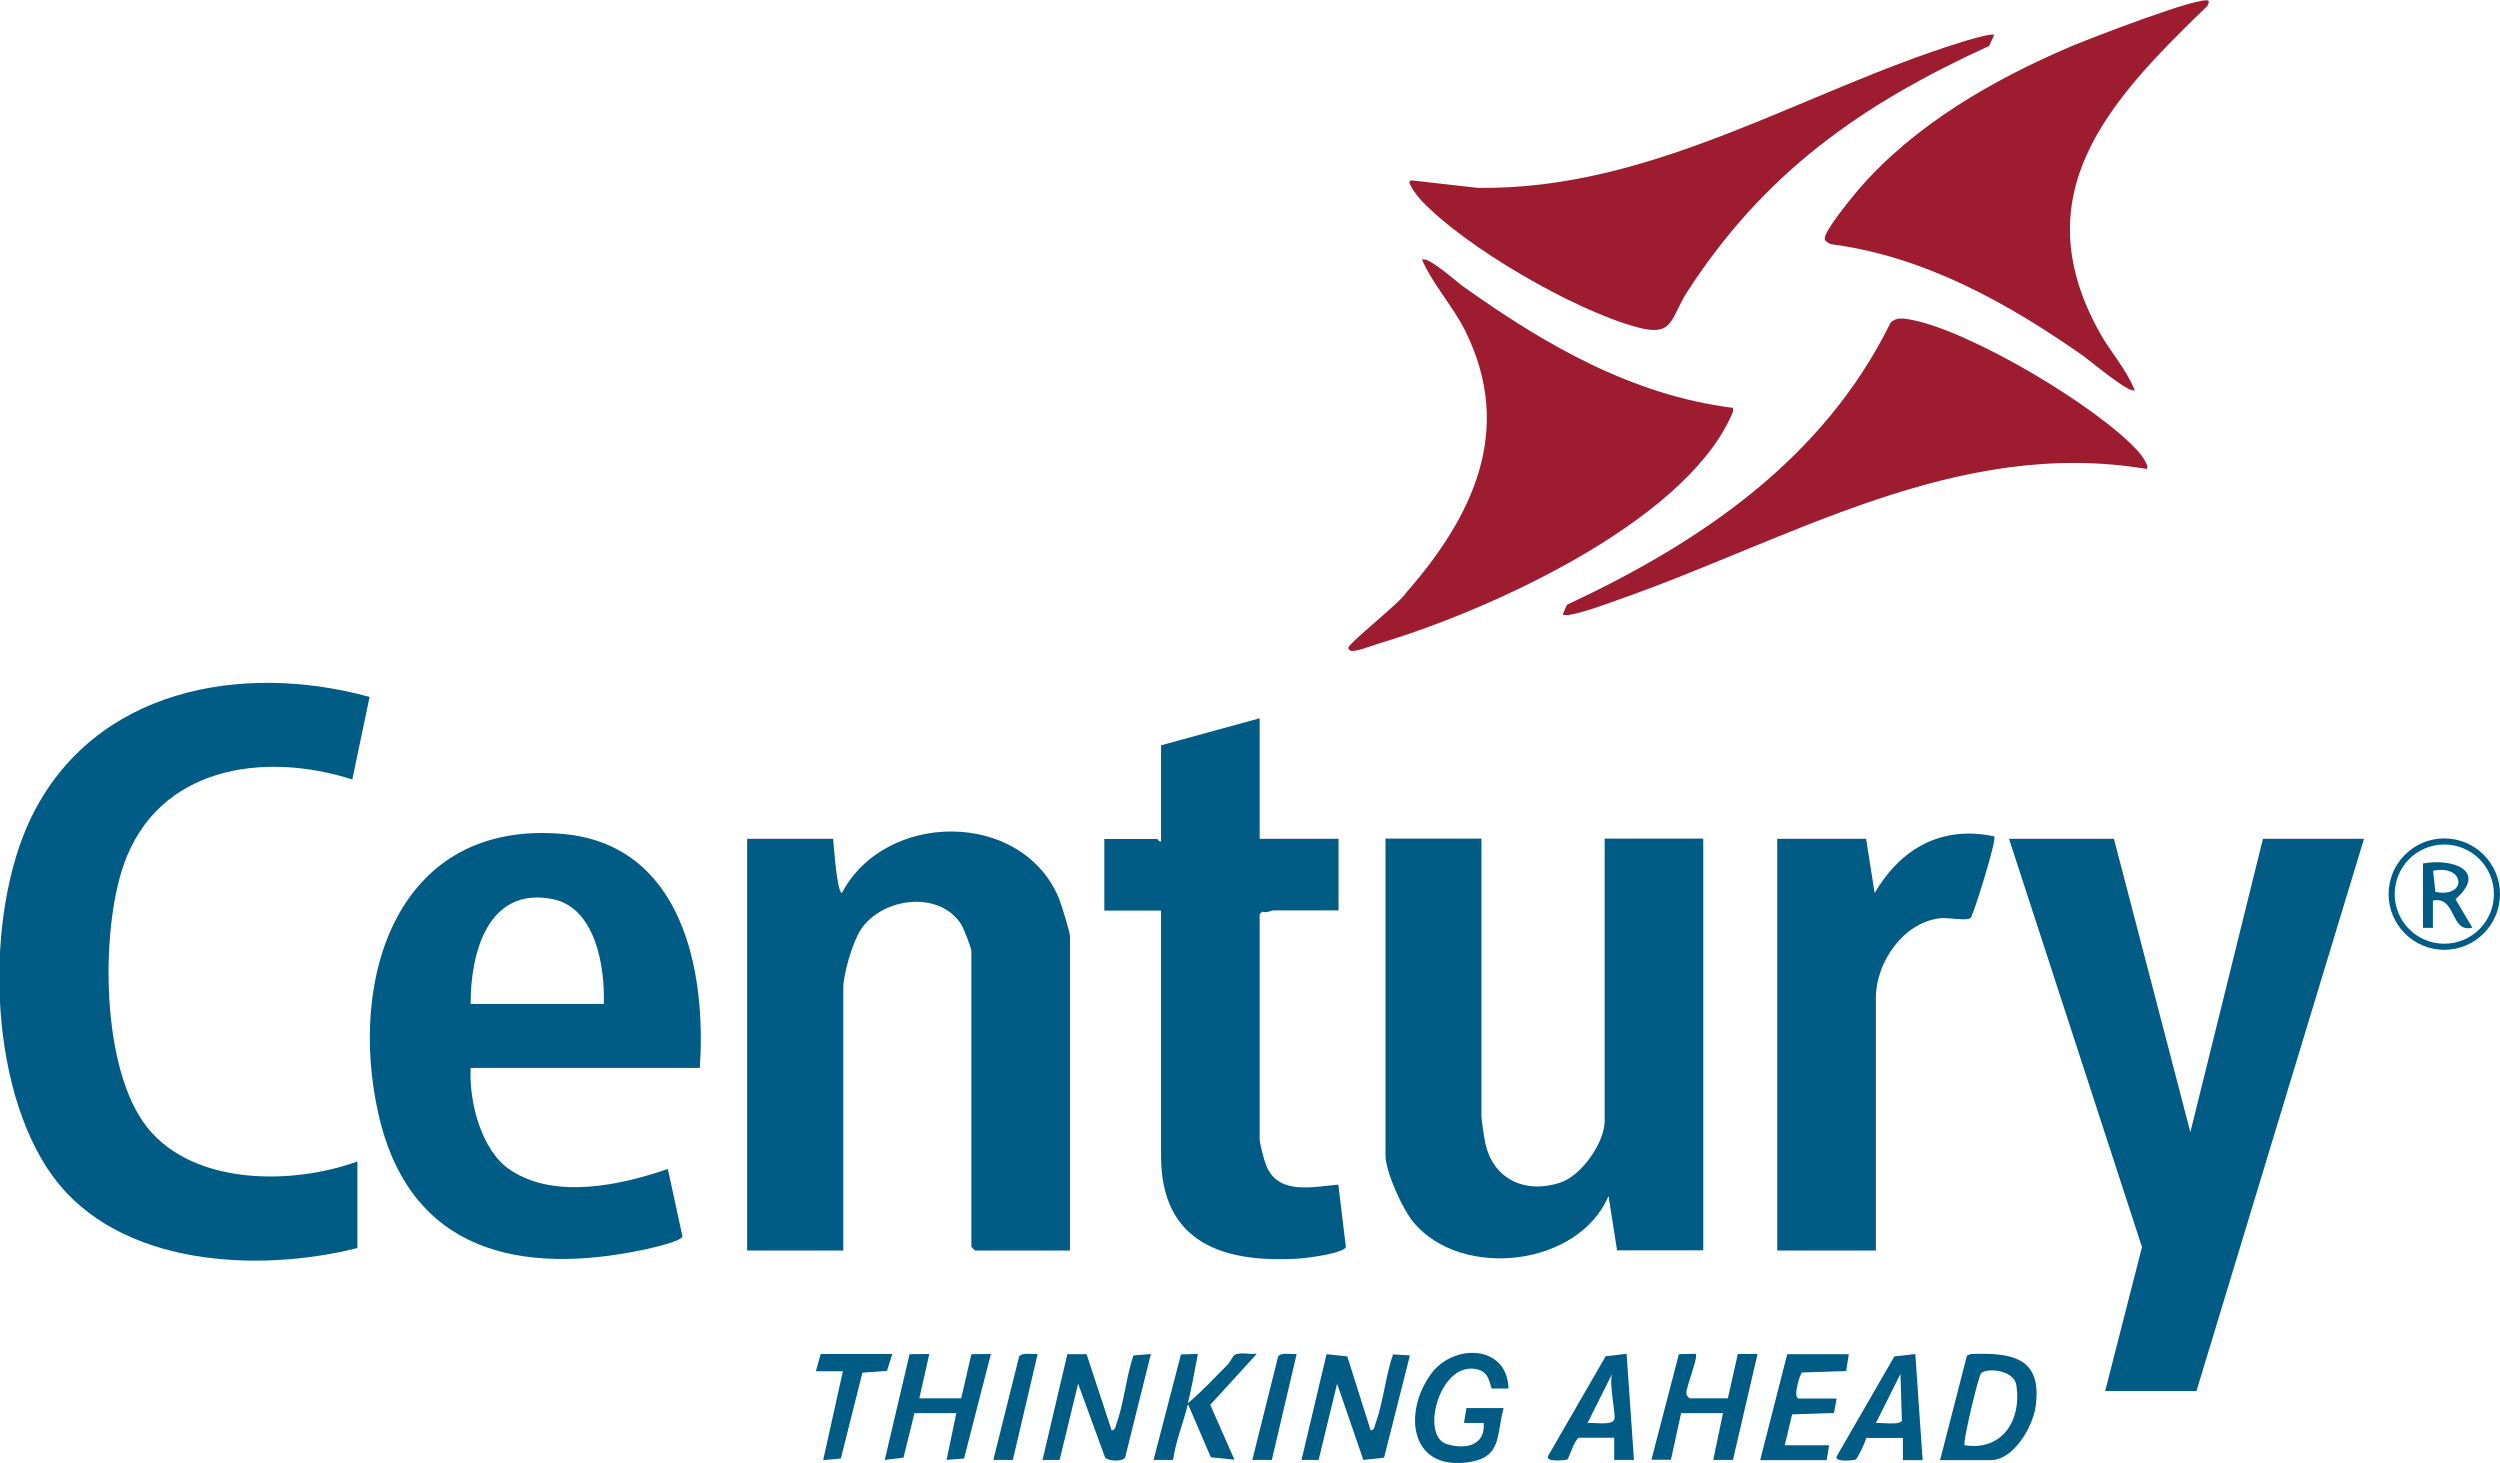
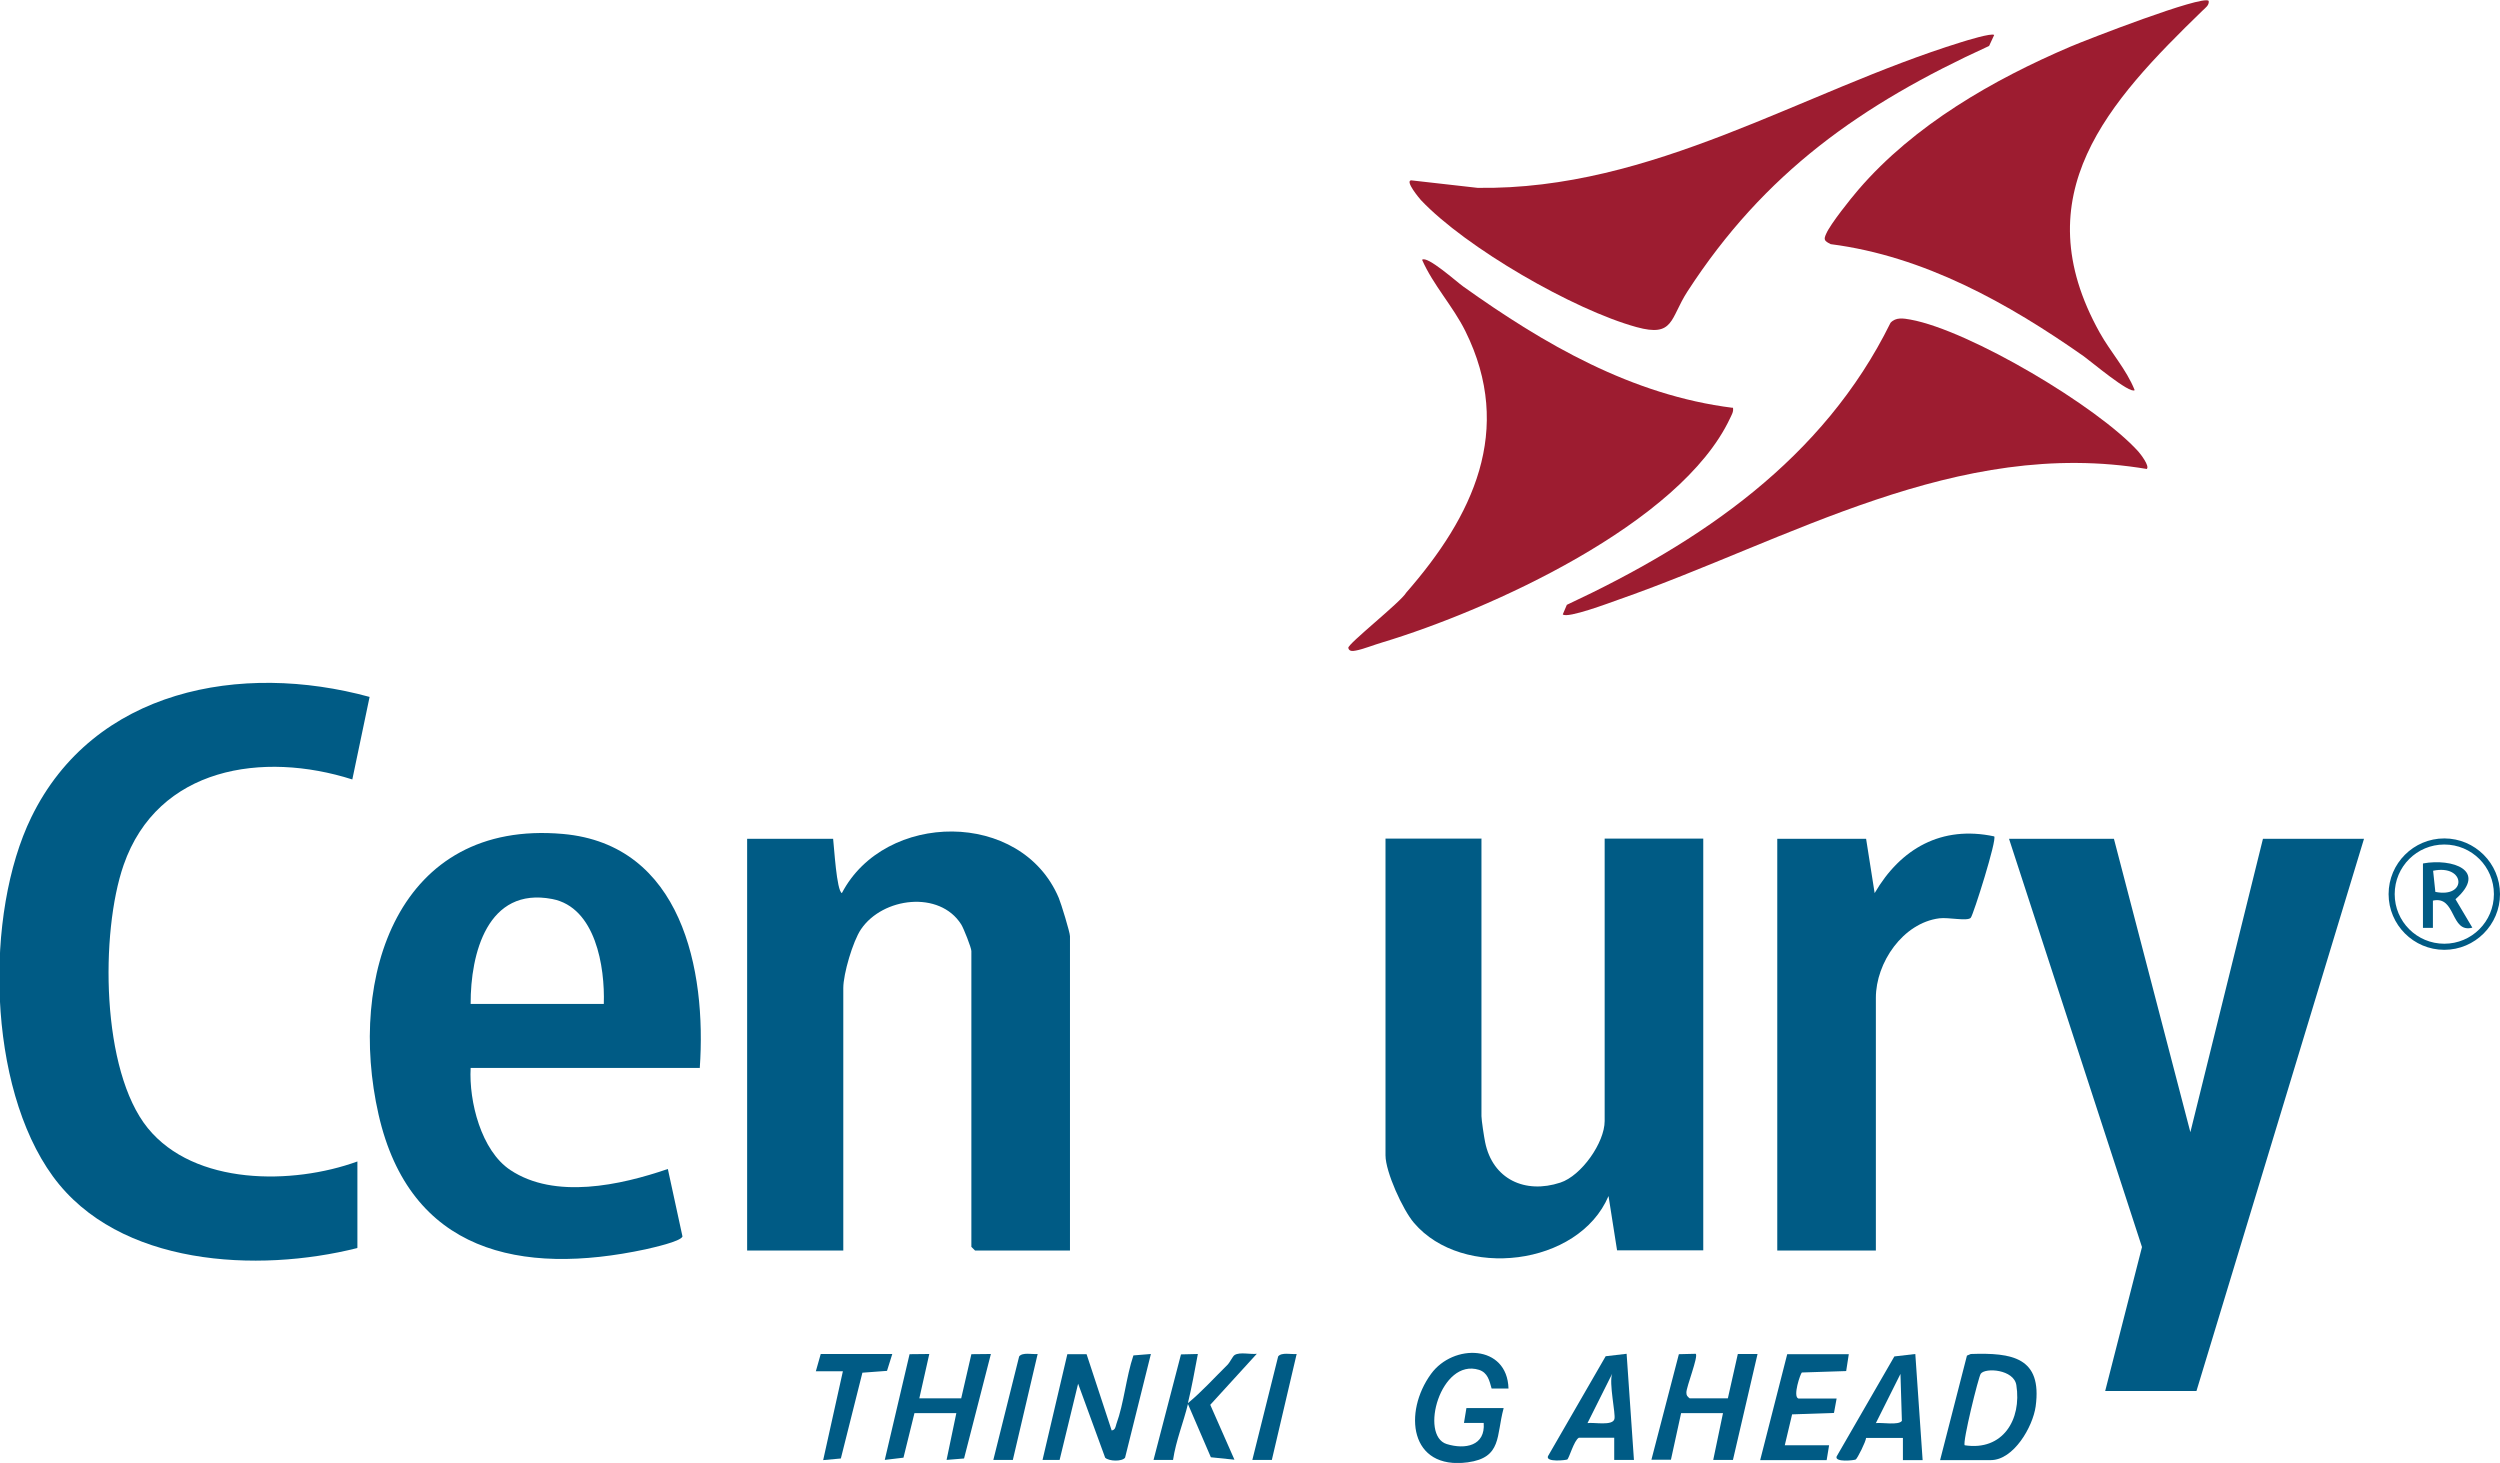
<svg xmlns="http://www.w3.org/2000/svg" id="Layer_2" data-name="Layer 2" viewBox="0 0 122.97 71.96">
  <defs>
    <style>
      .cls-1 {
        fill: #9d1c30;
      }

      .cls-2 {
        fill: #005b85;
      }
    </style>
  </defs>
  <g id="Layer_1-2" data-name="Layer 1">
    <g>
      <path class="cls-2" d="M17.57,61.39c-4.89,1.23-11.74.9-14.97-3.53s-3.37-12.92-1.06-17.66c3.07-6.3,10.32-7.65,16.64-5.92l-.85,4.06c-4.39-1.4-9.57-.62-11.25,4.21-1.15,3.32-1.11,10.11,1.19,12.94s7.12,2.8,10.31,1.64v4.24Z" />
      <path class="cls-2" d="M72.87,41.26v13.64c0,.19.13,1.04.18,1.28.37,1.83,1.97,2.56,3.7,1.99,1.04-.34,2.18-1.97,2.18-3.03v-13.89h4.85v20.25h-4.24l-.42-2.67c-1.47,3.46-7.19,4.12-9.57,1.32-.55-.64-1.4-2.51-1.4-3.32v-15.58h4.73Z" />
      <path class="cls-2" d="M40.98,41.26c.05.41.17,2.55.43,2.67,2.11-4.04,8.83-4.12,10.67.24.11.26.55,1.69.55,1.88v15.46h-4.67l-.18-.18v-14.55c0-.16-.38-1.12-.5-1.31-1.06-1.68-3.86-1.34-4.93.24-.4.59-.87,2.19-.87,2.89v12.91h-4.73v-20.25h4.24Z" />
      <polygon class="cls-2" points="103.98 41.26 107.74 55.69 111.31 41.26 116.28 41.26 108.04 68.42 103.55 68.42 105.36 61.34 98.82 41.26 103.98 41.26" />
      <path class="cls-2" d="M34.43,52.53h-11.28c-.09,1.65.52,4.07,1.95,5.02,2.19,1.46,5.42.75,7.75-.05l.72,3.32c-.09.25-1.47.55-1.81.63-6.16,1.32-11.6.14-13.14-6.63s.96-14.52,9.07-13.8c5.84.52,7.07,6.67,6.73,11.52ZM29.7,49.38c.06-1.82-.4-4.75-2.54-5.16-3.18-.61-4.02,2.68-4.01,5.16h6.55Z" />
-       <path class="cls-2" d="M61.96,41.26h3.88v3.52h-3.21c-.1,0-.34.15-.55.06l-.12.13v11.04c0,.25.22,1.08.34,1.36.61,1.43,2.29,1,3.53.9l.37,3.06c-.1.32-1.85.54-2.23.57-3.72.25-6.86-.71-6.86-5.04v-12.07h-2.79v-3.52h2.61s.09.15.18.12v-4.73l4.85-1.33v5.94Z" />
      <path class="cls-1" d="M85.24,20.04c.04.22-.06.35-.14.53-2.44,5.2-11.87,9.45-17.11,11.03-.38.11-.96.34-1.3.4-.15.03-.33.05-.37-.13-.04-.19,2.6-2.27,2.85-2.72,3.28-3.75,5.32-7.99,2.91-12.86-.61-1.23-1.58-2.26-2.13-3.51.24-.23,1.72,1.1,2.02,1.31,3.98,2.84,8.3,5.35,13.26,5.97Z" />
      <path class="cls-1" d="M108.64.03c.04.23-.16.35-.3.49-4.63,4.49-8.84,9.06-5.06,15.84.54.97,1.31,1.8,1.72,2.83-.23.21-2.17-1.43-2.51-1.67-3.72-2.61-7.85-4.92-12.44-5.51-.32-.16-.36-.22-.22-.52.21-.48,1.21-1.73,1.59-2.17,2.73-3.17,6.61-5.4,10.43-7.03.8-.34,6.46-2.54,6.79-2.25Z" />
      <path class="cls-2" d="M91.79,41.26l.42,2.67c1.28-2.2,3.3-3.34,5.88-2.79.15.14-1.02,3.84-1.15,4-.15.19-1.11-.03-1.55.03-1.79.23-3.12,2.18-3.12,3.91v12.43h-4.85v-20.25h4.37Z" />
      <path class="cls-1" d="M105.61,23.07c-9.37-1.58-17.57,3.48-26.01,6.43-.4.14-2.51.94-2.73.72l.2-.47c6.59-3.08,12.62-7.17,15.92-13.87.26-.29.64-.22.98-.16,2.91.53,9.22,4.28,11.21,6.49.11.12.56.71.42.85Z" />
      <path class="cls-1" d="M98.09,1.72l-.25.54c-6.3,2.88-11.05,6.23-14.84,12.08-.86,1.33-.65,2.26-2.5,1.75-3.1-.85-8.4-3.91-10.61-6.25-.08-.09-.79-.94-.48-.97l3.27.37c8.61.12,15.91-4.72,23.77-7.16.25-.08,1.52-.47,1.64-.36Z" />
-       <path class="cls-2" d="M67.42,70.36c.18-.02.19-.18.23-.31.39-1.06.5-2.36.87-3.43l.83.05-1.27,5.03-1.02.11-1.29-3.75-.91,3.75h-.84s1.23-5.2,1.23-5.2l1.02.11,1.15,3.64Z" />
      <path class="cls-2" d="M53.45,66.62l1.23,3.74c.18-.02.19-.18.23-.31.38-1.04.48-2.31.84-3.38l.86-.07-1.27,5.1c-.15.2-.8.18-.98,0l-1.33-3.64-.91,3.75h-.84s1.22-5.2,1.22-5.2h.94Z" />
      <path class="cls-2" d="M95.43,71.82l1.32-5.14.19-.08c2.03-.07,3.52.16,3.19,2.58-.14,1-1.08,2.64-2.21,2.64h-2.49ZM96.64,71.09c1.87.29,2.81-1.26,2.54-2.96-.12-.77-1.52-.87-1.75-.56-.11.14-.91,3.39-.79,3.52Z" />
      <path class="cls-2" d="M73.96,69.27c-.37,1.35-.07,2.43-1.77,2.66-2.86.38-3.17-2.47-1.8-4.35,1.09-1.5,3.75-1.46,3.81.72h-.83c-.11-.39-.19-.78-.62-.92-1.89-.59-2.94,3.23-1.59,3.65.91.28,1.91.09,1.82-1.04h-.97s.12-.73.12-.73h1.82Z" />
      <polygon class="cls-2" points="44.98 69.51 44.44 71.7 43.52 71.81 44.74 66.61 45.71 66.6 45.22 68.78 47.28 68.78 47.78 66.61 48.74 66.6 47.42 71.74 46.56 71.81 47.04 69.51 44.98 69.51" />
      <path class="cls-2" d="M82.69,69.51l-.5,2.29h-.96s1.35-5.19,1.35-5.19l.83-.02c.14.13-.47,1.64-.46,1.91,0,.15.05.19.16.28h1.88l.49-2.18h.97s-1.21,5.21-1.21,5.21h-.97s.48-2.3.48-2.3h-2.06Z" />
      <path class="cls-2" d="M90.94,66.6l-.13.84-2.18.07c-.07.05-.46,1.19-.17,1.28h1.88l-.13.71-2.06.07-.36,1.52h2.18l-.12.73h-3.27l1.33-5.21h3.03Z" />
      <path class="cls-2" d="M77.66,70.72c-.24.13-.48,1.02-.57,1.07-.05.03-1.06.15-.95-.16l2.84-4.92,1.03-.12.36,5.22h-.97s0-1.09,0-1.09h-1.76ZM78.09,70c.3-.05,1.23.15,1.32-.2.07-.25-.28-1.77-.11-2.23l-1.21,2.42Z" />
      <path class="cls-2" d="M91.79,70.72c-.01.19-.43,1.02-.51,1.07-.07.04-1.05.15-.94-.15l2.84-4.92,1.03-.12.36,5.22h-.97s0-1.09,0-1.09h-1.82ZM92.27,70c.29-.04,1.12.12,1.28-.11l-.07-2.31-1.21,2.42Z" />
      <polygon class="cls-2" points="43.89 66.6 43.63 67.43 42.42 67.52 41.36 71.74 40.49 71.82 41.46 67.45 40.13 67.45 40.37 66.6 43.89 66.6" />
      <path class="cls-2" d="M58.44,69.03c-.22.92-.6,1.83-.74,2.78h-.96s1.35-5.19,1.35-5.19l.83-.02c-.15.8-.3,1.63-.49,2.42.69-.57,1.3-1.25,1.94-1.88.14-.14.26-.43.36-.49.26-.16.78-.02,1.09-.06l-2.29,2.51,1.19,2.7-1.16-.12-1.15-2.67Z" />
      <path class="cls-2" d="M122.97,43.98c0,1.51-1.23,2.74-2.74,2.74s-2.74-1.23-2.74-2.74,1.23-2.74,2.74-2.74,2.74,1.23,2.74,2.74ZM122.67,43.98c0-1.35-1.09-2.44-2.44-2.44s-2.44,1.09-2.44,2.44,1.09,2.44,2.44,2.44,2.44-1.09,2.44-2.44Z" />
      <path class="cls-2" d="M63.78,66.6l-1.22,5.21h-.96s1.27-5.09,1.27-5.09c.17-.22.66-.09.91-.12Z" />
      <path class="cls-2" d="M51.04,66.6l-1.22,5.21h-.96s1.27-5.09,1.27-5.09c.17-.22.66-.09.91-.12Z" />
      <path class="cls-2" d="M119.19,42.47c1.43-.26,3.2.34,1.59,1.76l.83,1.4c-1.09.29-.79-1.59-1.94-1.33v1.34s-.49,0-.49,0v-3.15ZM119.68,42.83l.11,1.04c1.58.32,1.48-1.37-.11-1.04Z" />
    </g>
  </g>
</svg>